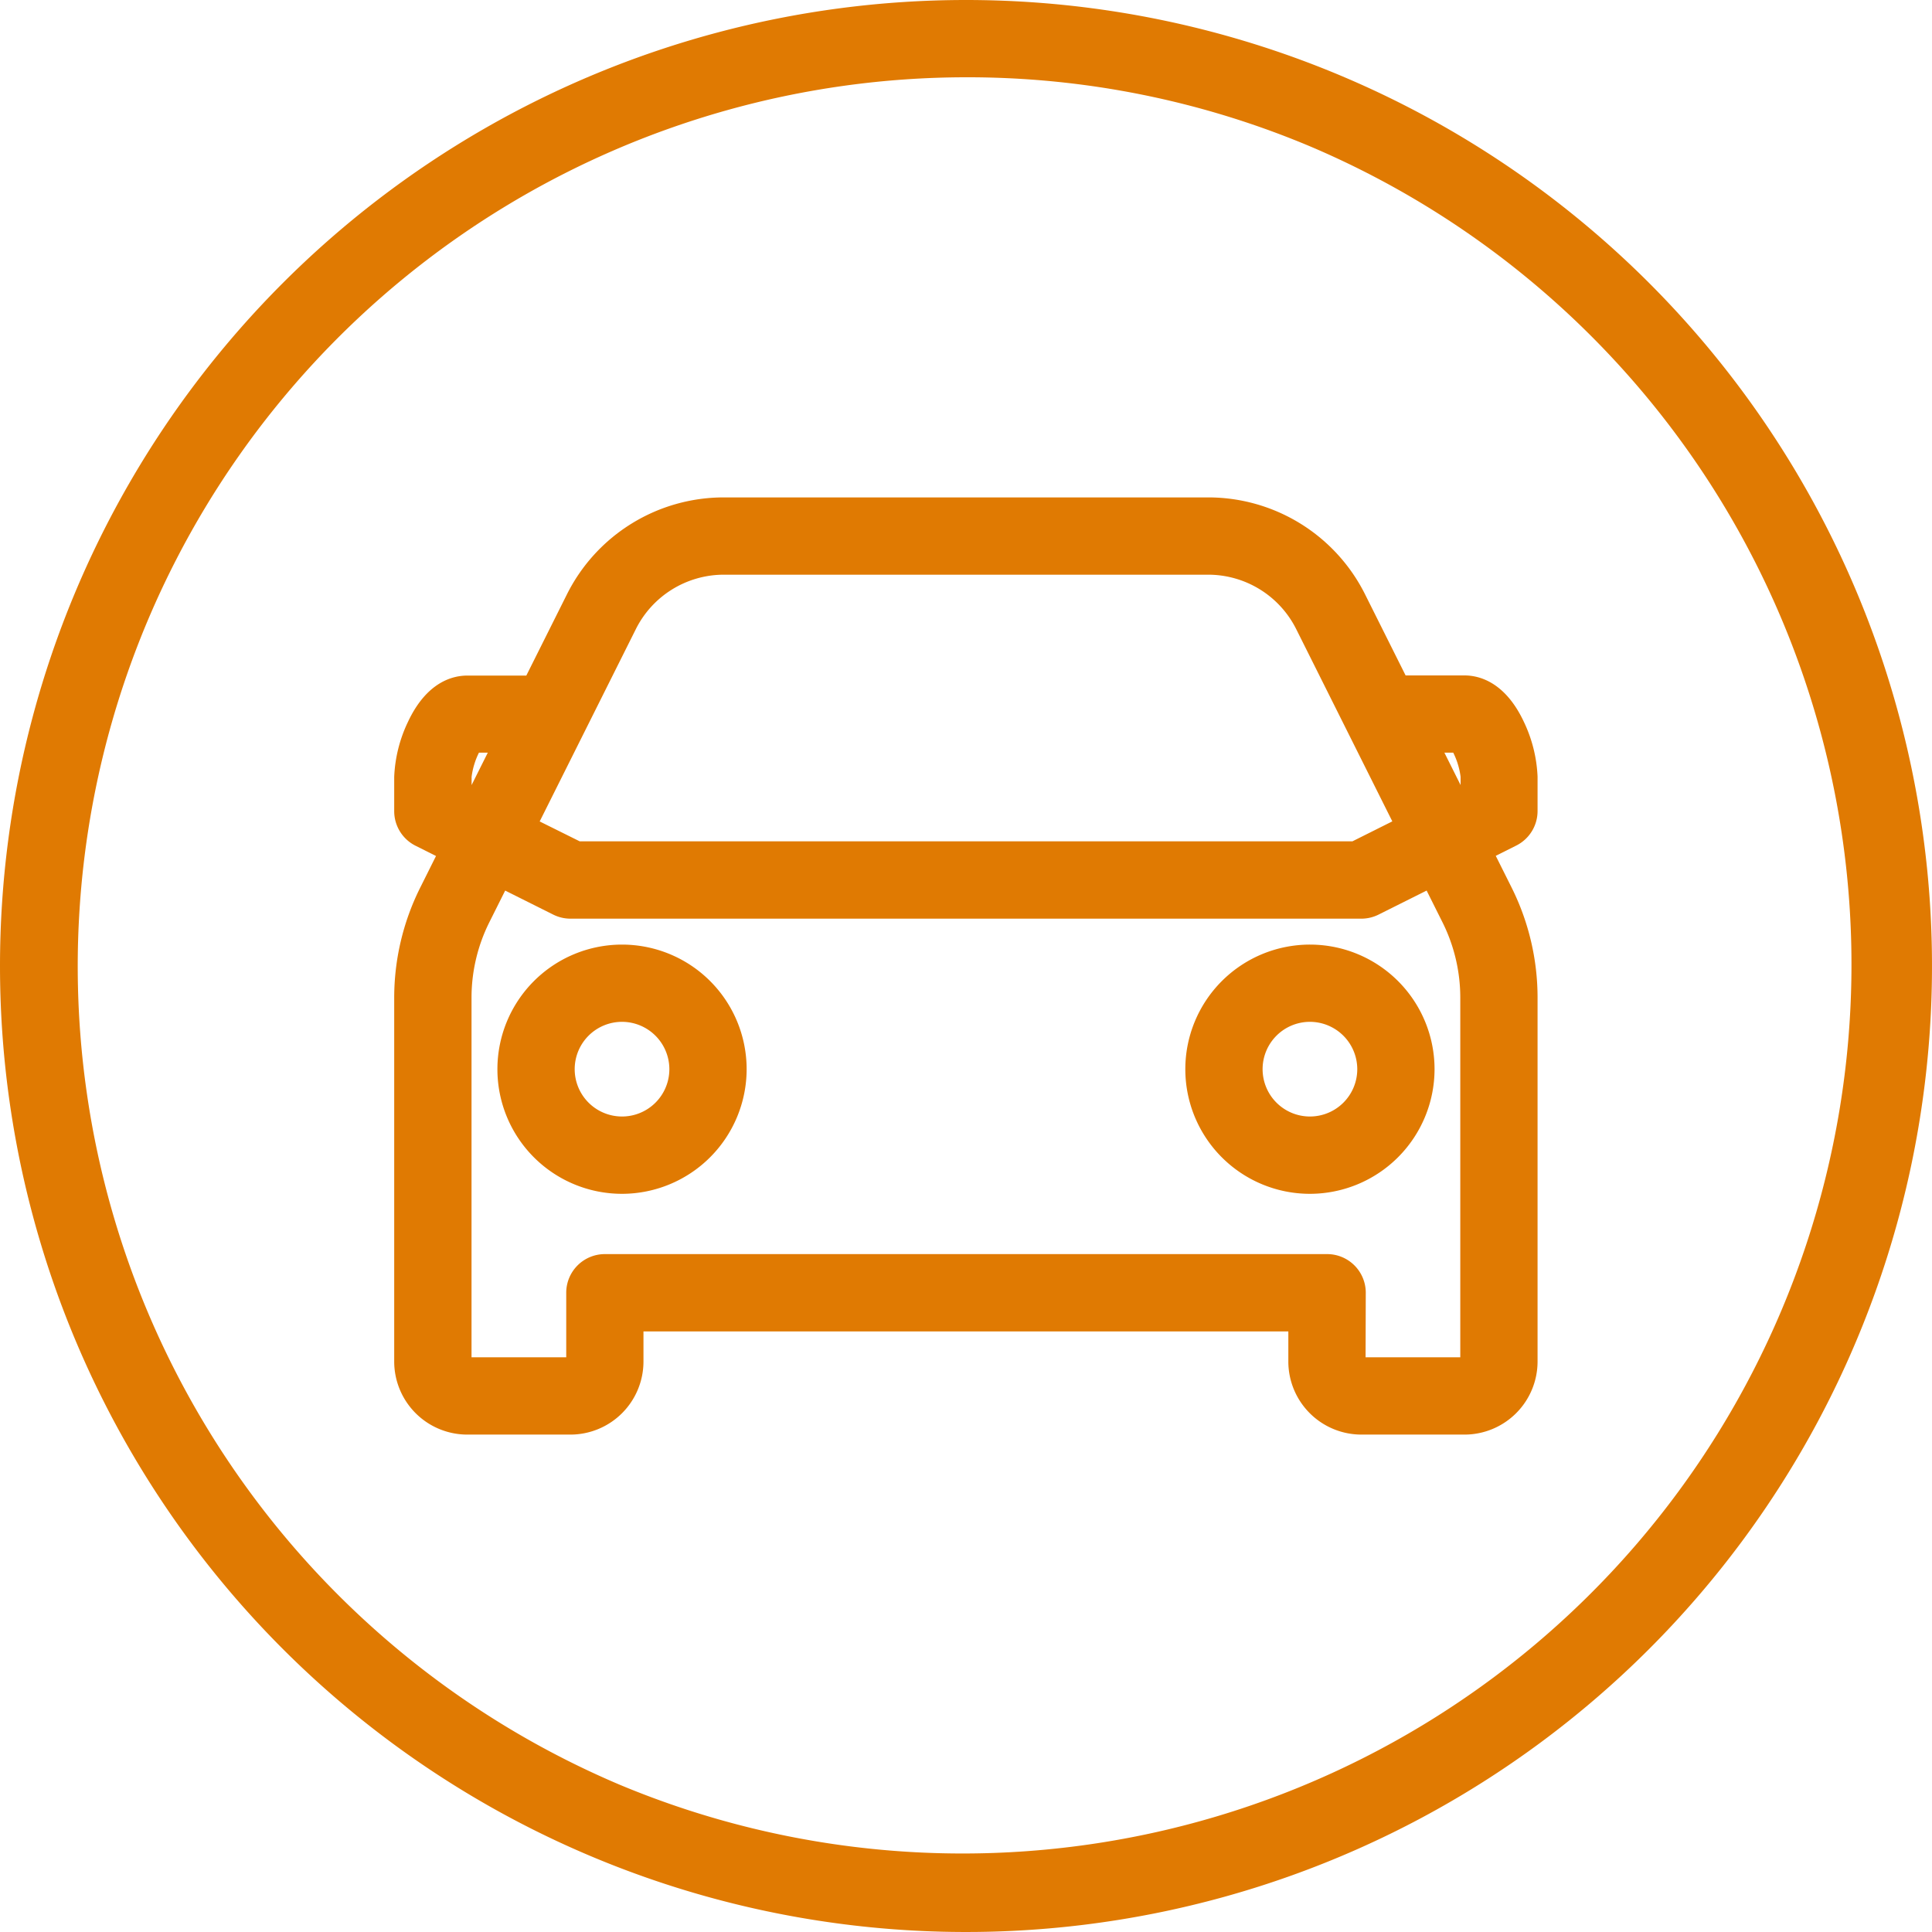
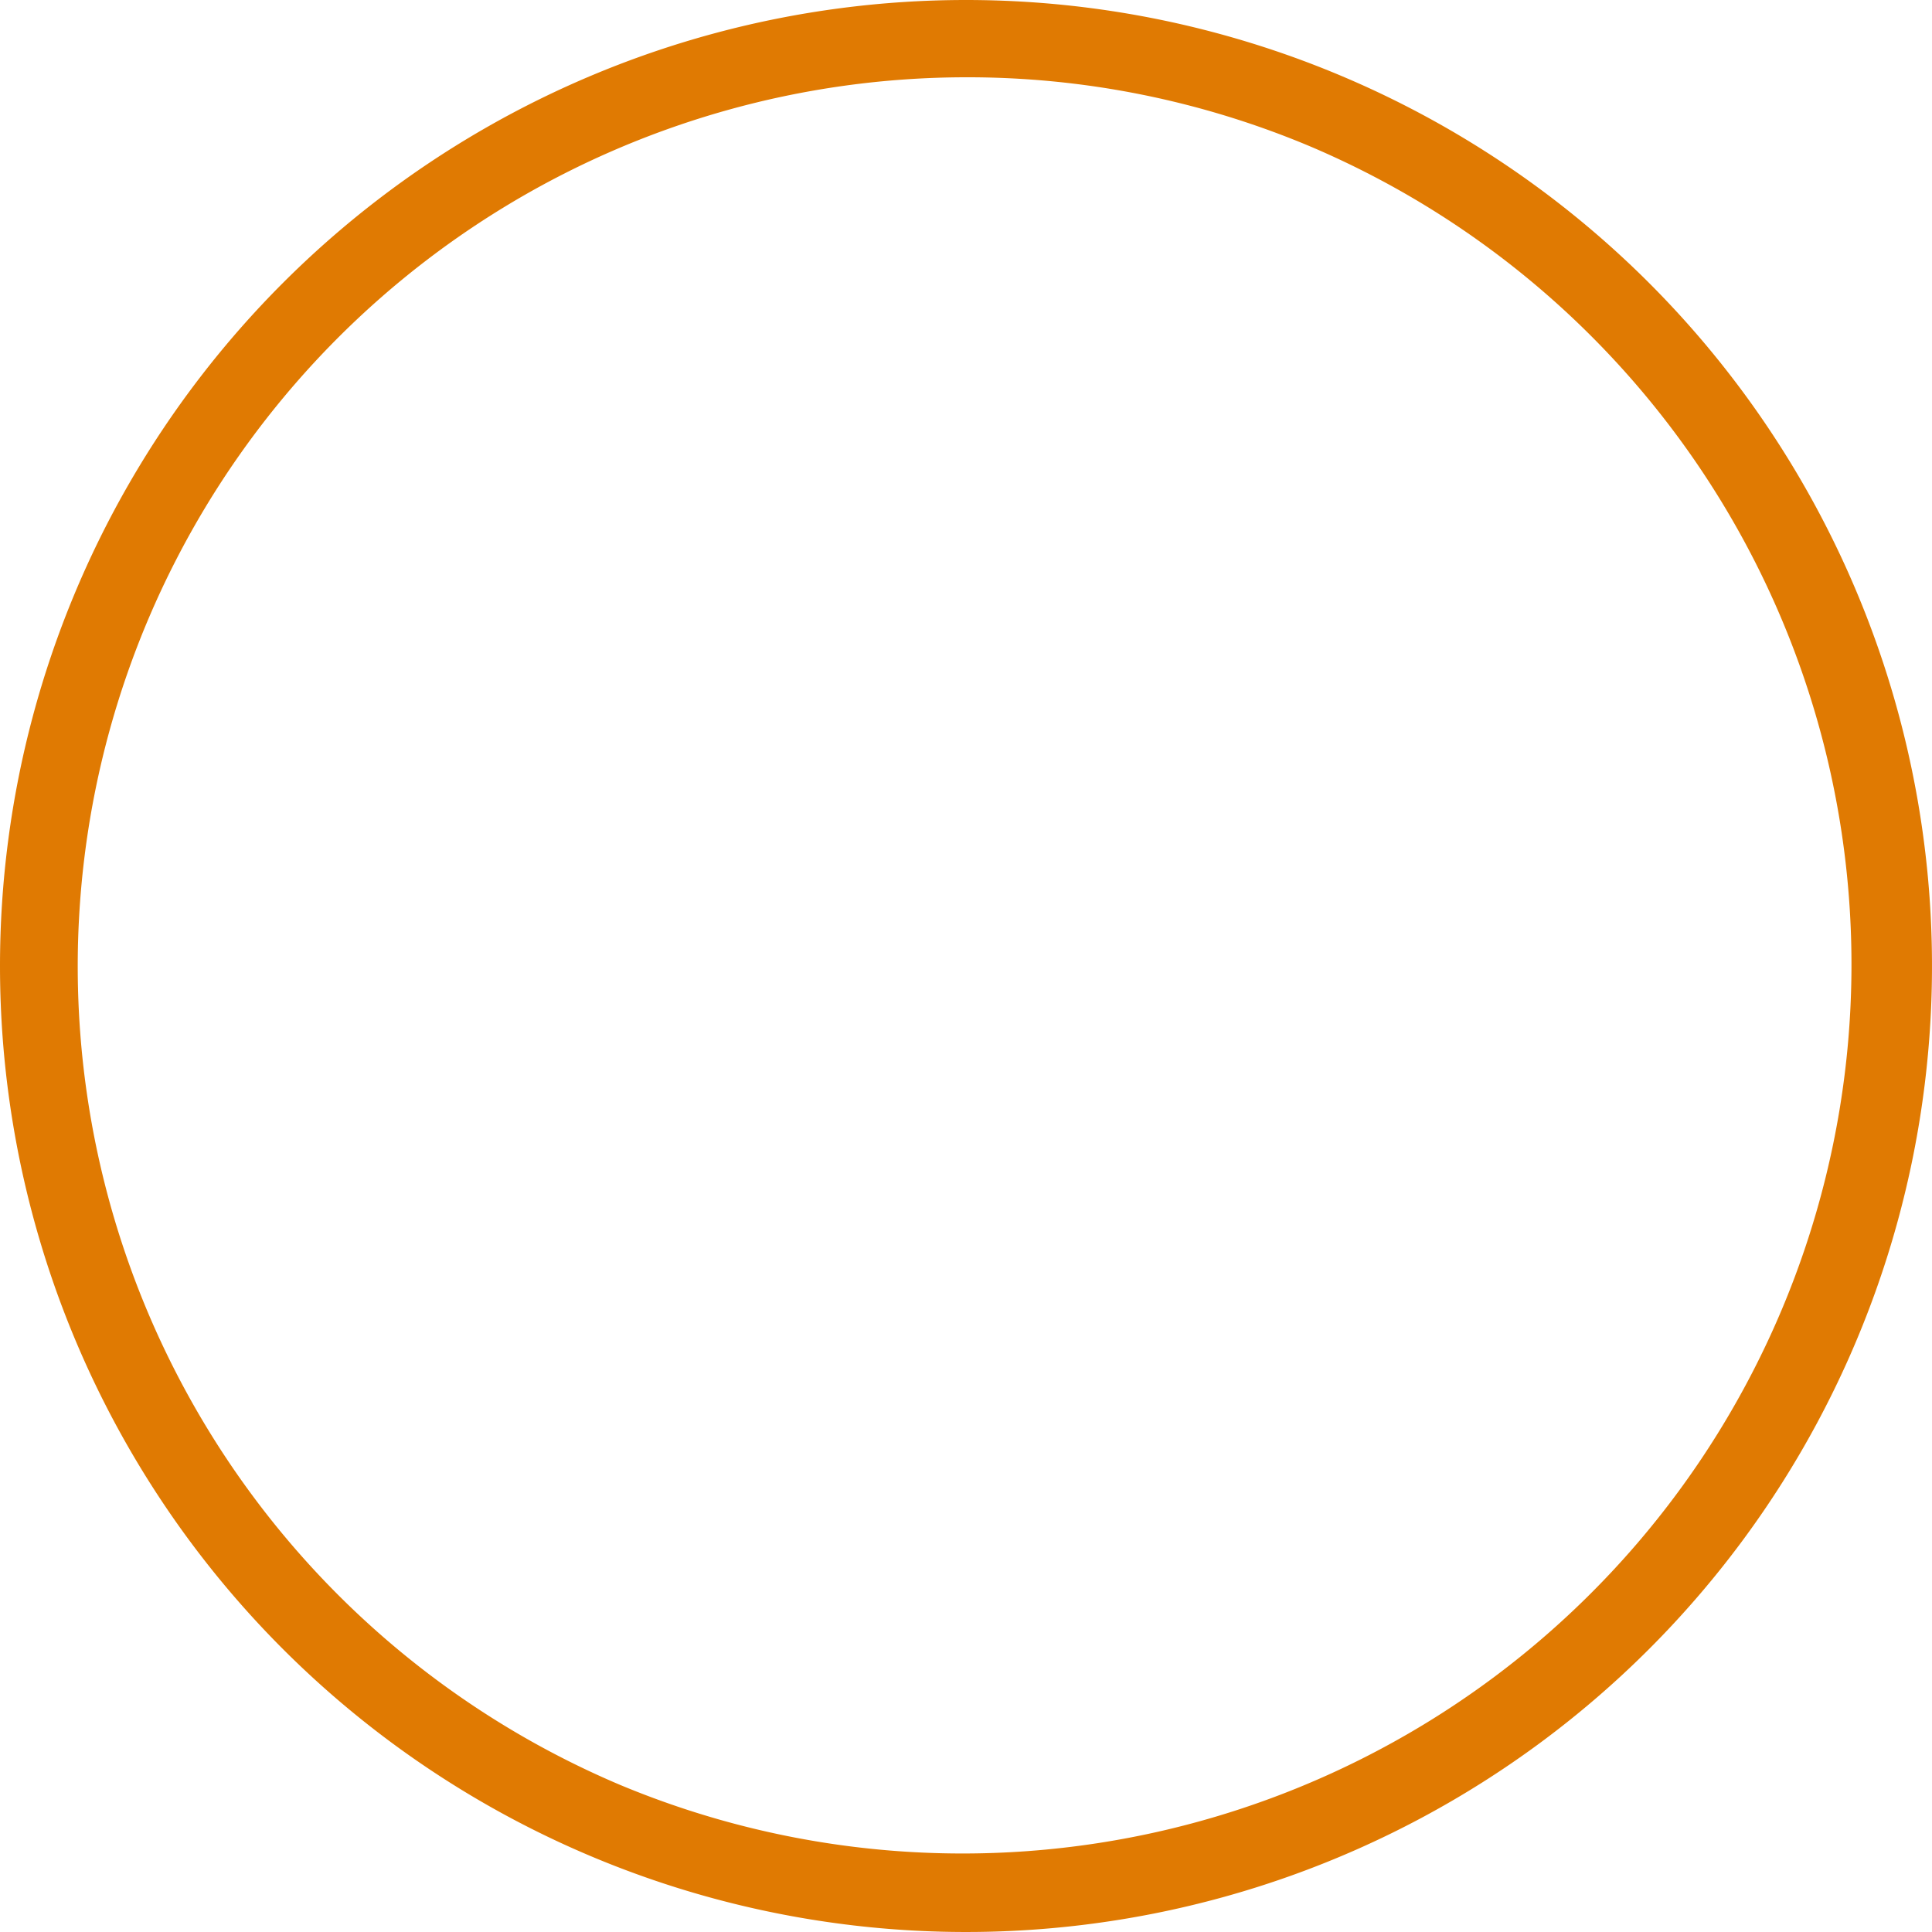
<svg xmlns="http://www.w3.org/2000/svg" width="50" height="50" viewBox="0 0 50 50">
  <g id="Gruppe_1407" data-name="Gruppe 1407" transform="translate(-484 -1133)">
    <g id="Gruppe_1393" data-name="Gruppe 1393">
      <path id="Ellipse_145" data-name="Ellipse 145" d="M25,2a23.007,23.007,0,0,0-8.952,44.193,23.006,23.006,0,0,0,17.9-42.387A22.854,22.854,0,0,0,25,2m0-2A25,25,0,1,1,0,25,25,25,0,0,1,25,0Z" transform="translate(484 1133)" fill="#e07a02" />
-       <path id="Pfad_3780" data-name="Pfad 3780" d="M41.2,40.754h-2.67a1.892,1.892,0,0,1-1.89-1.89v-.78H19.951v.78a1.892,1.892,0,0,1-1.89,1.89H15.39a1.892,1.892,0,0,1-1.89-1.89V29.442a6.378,6.378,0,0,1,.669-2.835l.413-.827-.529-.265a1,1,0,0,1-.553-.894v-.89a3.637,3.637,0,0,1,.355-1.42c.49-1.047,1.172-1.2,1.535-1.2h1.529l1.043-2.086A4.537,4.537,0,0,1,22.041,16.5H34.553a4.537,4.537,0,0,1,4.079,2.521l1.043,2.086H41.2c.363,0,1.045.156,1.535,1.2a3.637,3.637,0,0,1,.355,1.42v.89a1,1,0,0,1-.553.894l-.529.265.413.826a6.379,6.379,0,0,1,.669,2.835v9.421A1.892,1.892,0,0,1,41.2,40.754Zm-2.561-2h2.451V29.442a4.368,4.368,0,0,0-.458-1.941l-.413-.826-1.242.621a1,1,0,0,1-.447.106H18.061a1,1,0,0,1-.447-.106l-1.242-.621-.413.826a4.367,4.367,0,0,0-.458,1.941v9.311h2.451v-1.67a1,1,0,0,1,1-1H37.644a1,1,0,0,1,1,1ZM18.3,25.4h20l1.031-.516-2.485-4.971A2.548,2.548,0,0,0,34.553,18.5H22.041a2.548,2.548,0,0,0-2.291,1.416l-2.485,4.97Zm22.379-2.294.419.838v-.214a1.958,1.958,0,0,0-.19-.624Zm-24.986,0a1.958,1.958,0,0,0-.19.625v.213l.419-.838ZM37.2,34.523A3.225,3.225,0,1,1,40.424,31.3,3.229,3.229,0,0,1,37.2,34.523Zm0-4.451A1.225,1.225,0,1,0,38.424,31.3,1.227,1.227,0,0,0,37.2,30.072ZM19.4,34.523A3.225,3.225,0,1,1,22.621,31.3,3.229,3.229,0,0,1,19.4,34.523Zm0-4.451A1.225,1.225,0,1,0,20.621,31.3,1.227,1.227,0,0,0,19.4,30.072Z" transform="translate(480.702 1129.373)" fill="#e07a02" />
    </g>
  </g>
</svg>